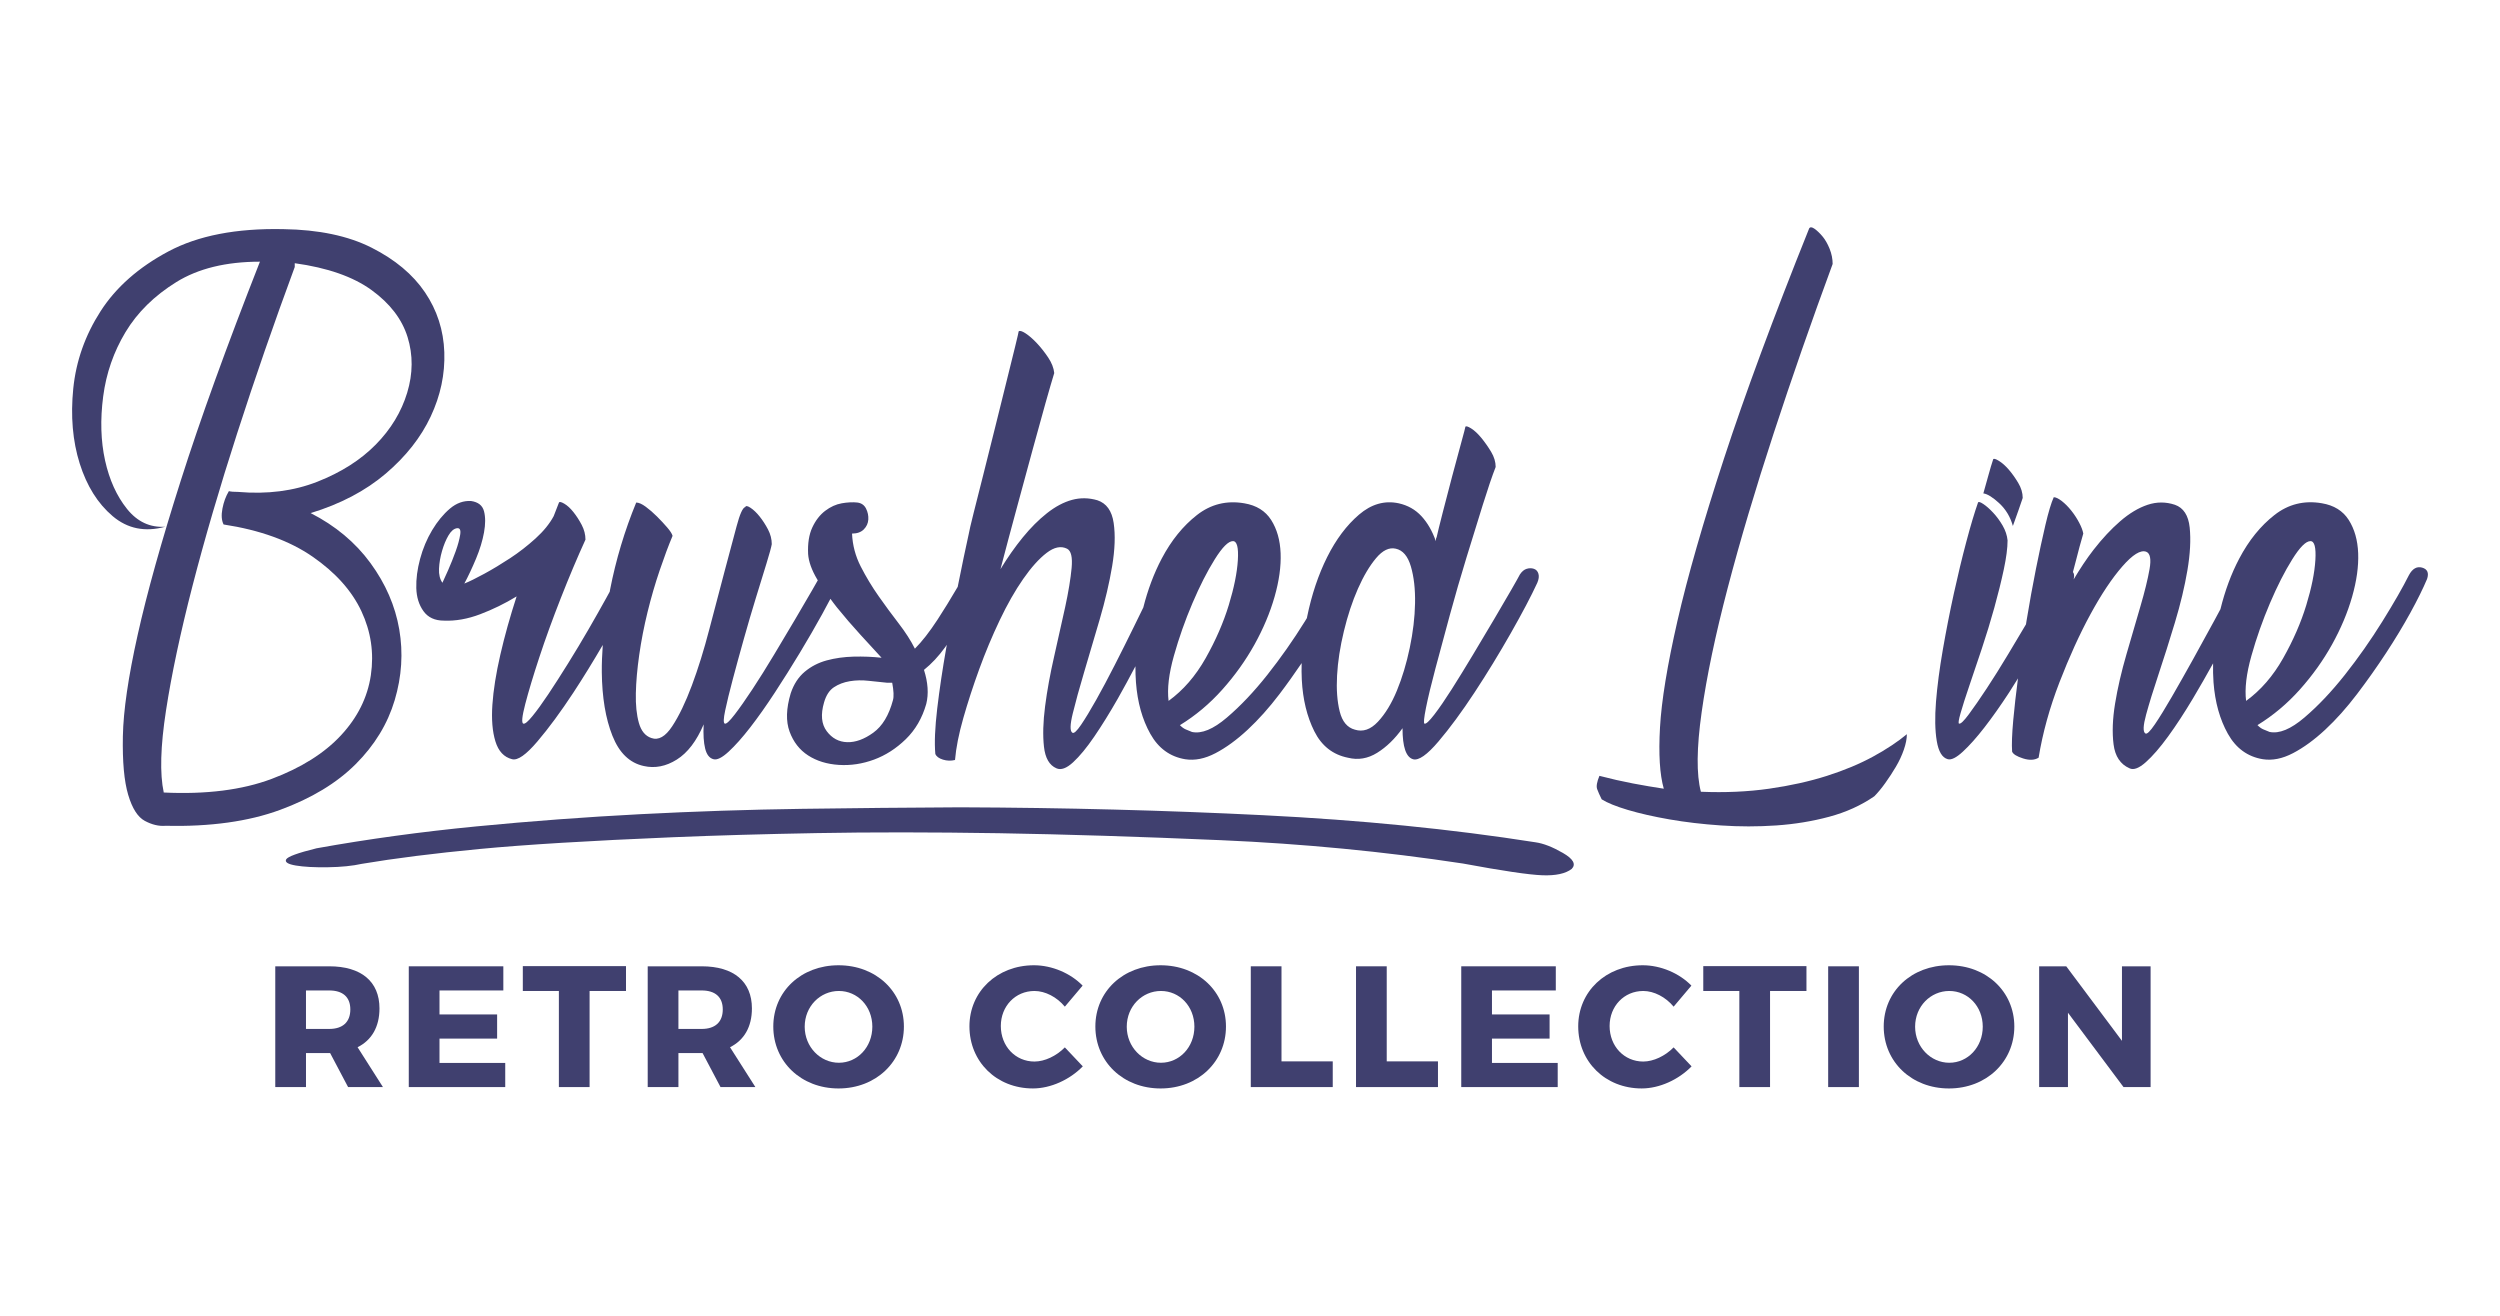
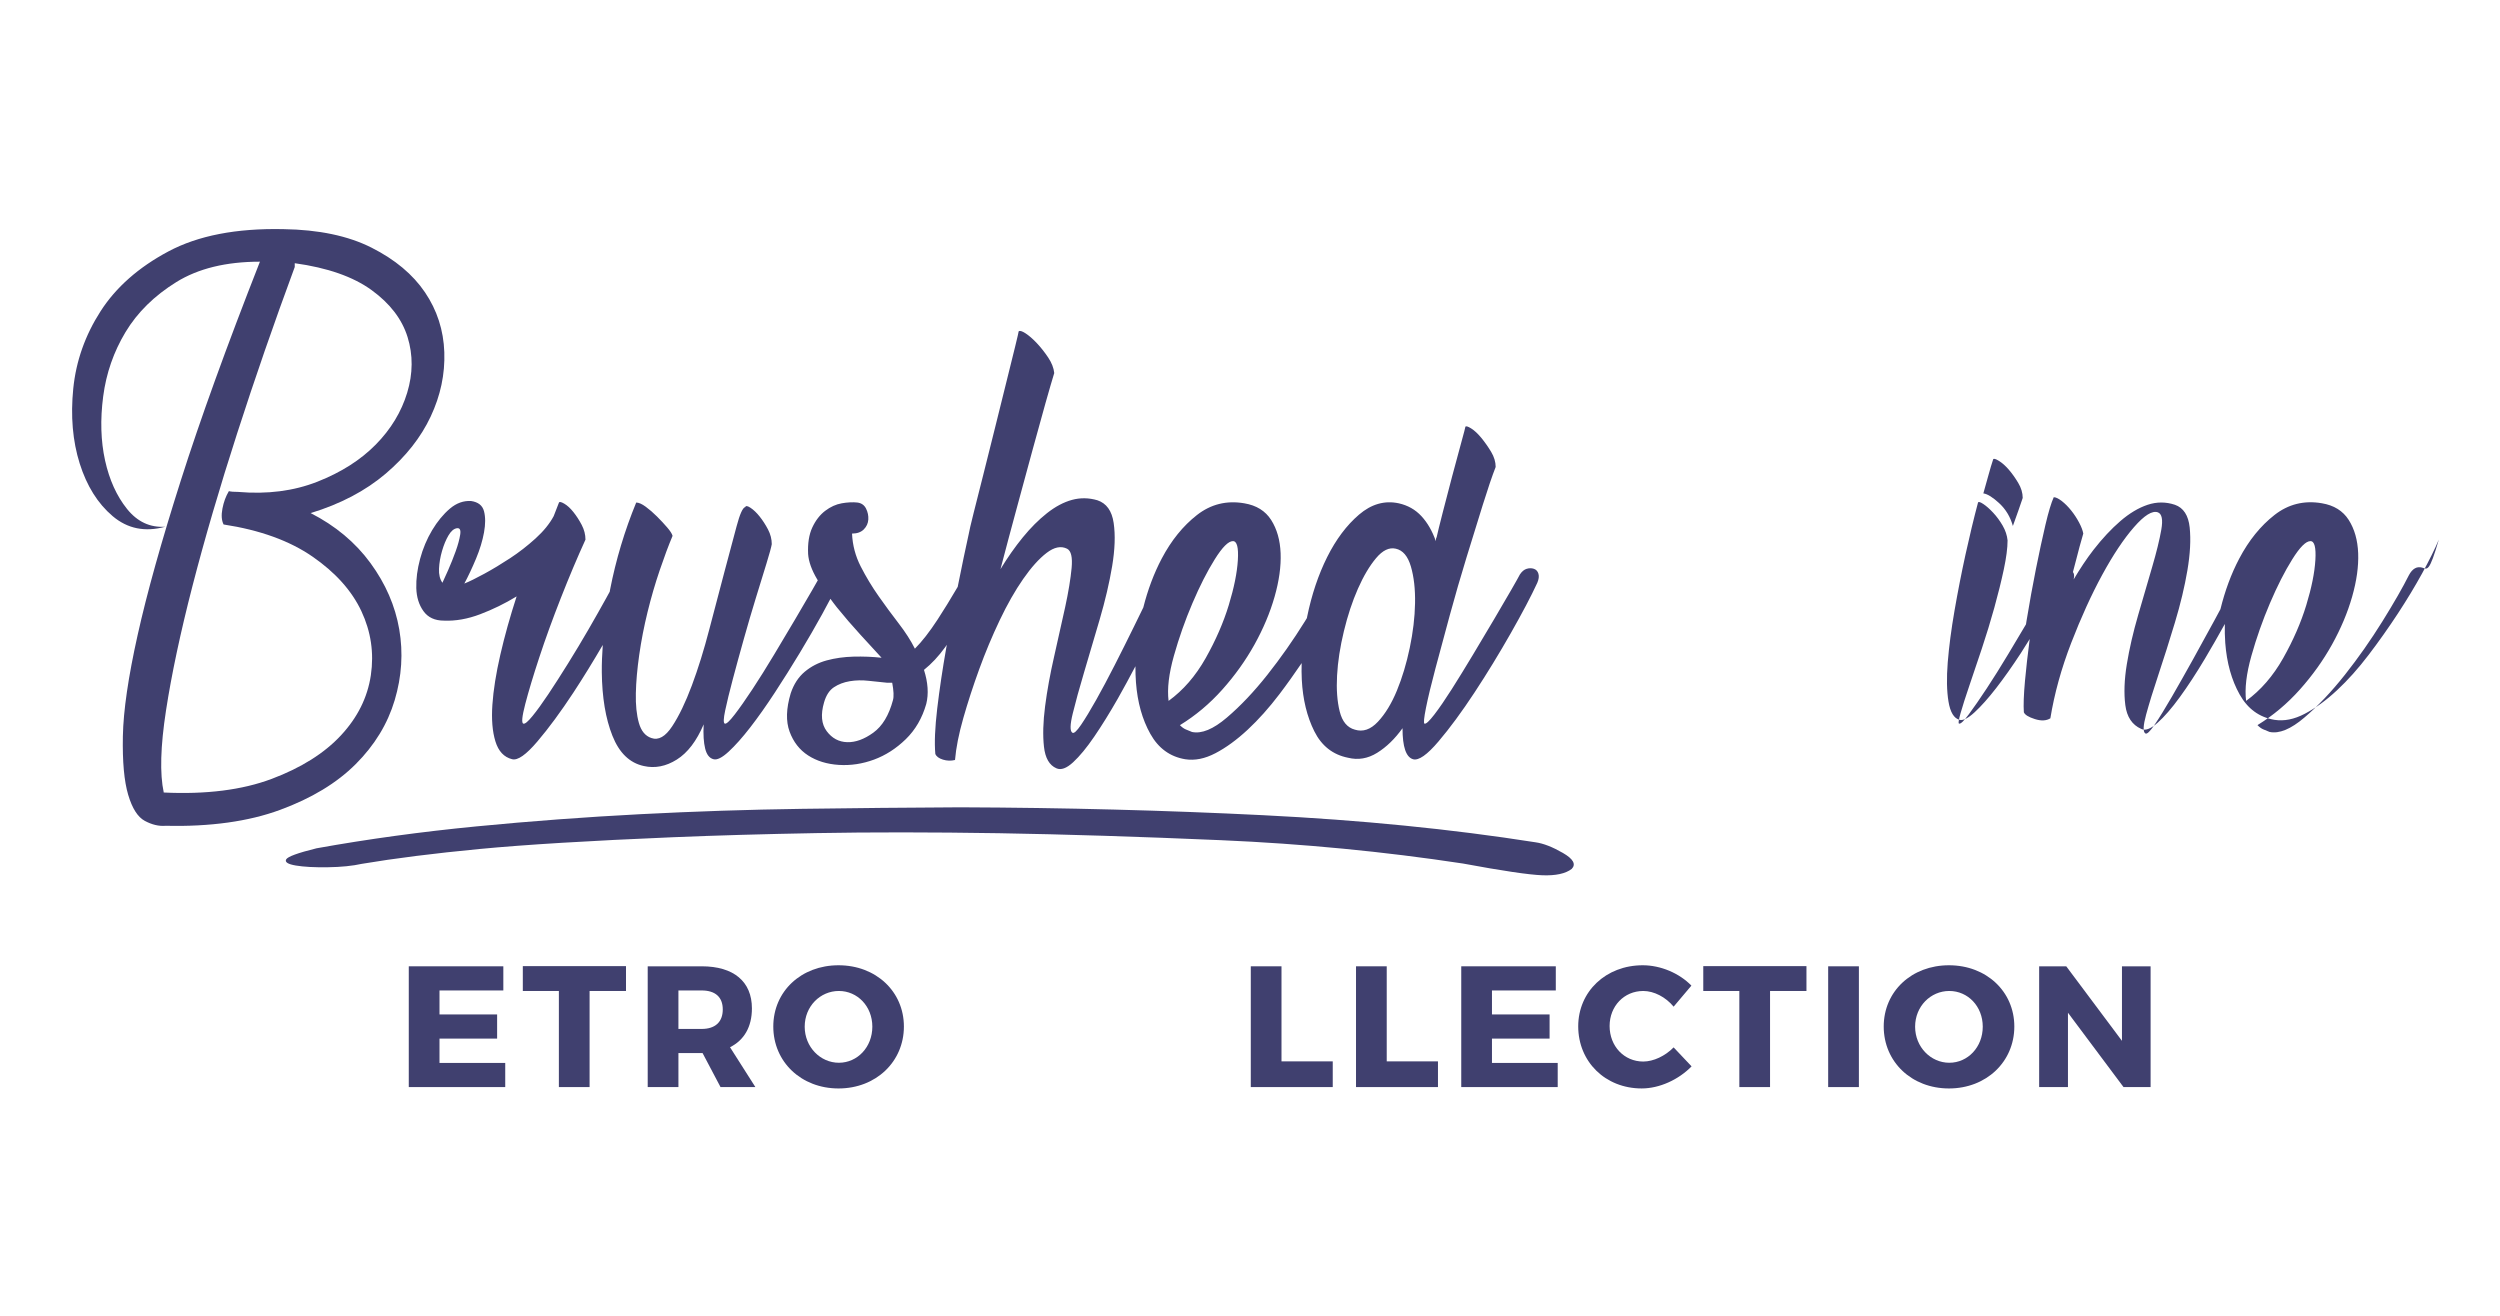
<svg xmlns="http://www.w3.org/2000/svg" version="1.2" baseProfile="tiny" id="Layer_1" x="0px" y="0px" viewBox="0 0 269.291 141.732" overflow="auto" xml:space="preserve">
  <g>
    <path fill="#40406F" d="M38.316,82.308c2.04-2.039,3.439-4.336,4.201-6.893   c0.761-2.555,0.924-5.098,0.489-7.626c-0.436-2.529-1.468-4.907-3.1-7.138   c-1.631-2.229-3.78-4.023-6.443-5.383c3.208-0.979,5.899-2.393,8.075-4.241   c2.174-1.849,3.793-3.901,4.853-6.158c1.061-2.256,1.55-4.568,1.469-6.934   c-0.082-2.365-0.775-4.513-2.08-6.443c-1.305-1.93-3.222-3.534-5.751-4.812   c-2.528-1.277-5.696-1.943-9.502-1.998c-5.057-0.108-9.19,0.692-12.398,2.405   c-3.209,1.713-5.641,3.862-7.3,6.444c-1.658,2.583-2.637,5.356-2.937,8.319   c-0.298,2.965-0.067,5.656,0.693,8.075c0.763,2.42,1.945,4.311,3.548,5.669   c1.604,1.359,3.494,1.741,5.669,1.142c-1.631,0.11-3.005-0.53-4.119-1.917   c-1.113-1.386-1.902-3.126-2.365-5.22c-0.461-2.093-0.53-4.391-0.204-6.893   c0.326-2.5,1.13-4.812,2.406-6.933c1.277-2.121,3.1-3.915,5.465-5.384   c2.366-1.468,5.37-2.202,9.014-2.202c-3.589,9.136-6.432,16.994-8.523,23.572   c-2.095,6.58-3.645,12.127-4.649,16.64c-1.007,4.515-1.537,8.144-1.591,10.89   c-0.054,2.745,0.135,4.853,0.571,6.321c0.435,1.468,1.032,2.406,1.794,2.813   c0.761,0.408,1.495,0.584,2.202,0.53c4.84,0.108,8.959-0.463,12.357-1.713   C33.557,85.992,36.277,84.347,38.316,82.308z M17.639,85.367   c-0.436-2.013-0.354-4.962,0.245-8.85c0.598-3.888,1.55-8.36,2.854-13.418   c1.306-5.057,2.908-10.534,4.812-16.436c1.902-5.899,3.969-11.868,6.199-17.903   v-0.408c3.534,0.489,6.293,1.455,8.278,2.896c1.984,1.441,3.275,3.128,3.875,5.058   c0.598,1.931,0.584,3.929-0.041,5.995c-0.626,2.066-1.754,3.929-3.385,5.587   c-1.632,1.659-3.726,2.991-6.28,3.997c-2.557,1.007-5.412,1.373-8.564,1.101   c-0.437,0-0.763-0.026-0.979-0.081c-0.326,0.544-0.558,1.17-0.693,1.876   c-0.136,0.707-0.096,1.278,0.123,1.713c3.915,0.599,7.108,1.753,9.584,3.466   c2.474,1.713,4.228,3.671,5.261,5.873c1.032,2.202,1.372,4.5,1.02,6.893   c-0.354,2.394-1.428,4.555-3.222,6.484c-1.795,1.931-4.282,3.493-7.464,4.69   C26.081,85.094,22.207,85.584,17.639,85.367z" />
    <path fill="#40406F" d="M45.25,60.204c-0.299,1.115-0.435,2.161-0.408,3.141   c0.028,0.979,0.285,1.809,0.774,2.487c0.49,0.681,1.224,1.02,2.203,1.02   c1.25,0.055,2.555-0.176,3.915-0.693c1.358-0.516,2.663-1.154,3.915-1.917   c-0.707,2.176-1.292,4.27-1.754,6.281c-0.463,2.012-0.748,3.807-0.856,5.383   c-0.109,1.578,0,2.896,0.326,3.956s0.924,1.7,1.795,1.917   c0.598,0.163,1.509-0.476,2.732-1.917c1.224-1.44,2.515-3.193,3.874-5.261   c1.092-1.661,2.139-3.377,3.162-5.126c-0.069,1-0.114,1.982-0.104,2.924   c0.028,2.72,0.408,5.003,1.143,6.852c0.733,1.849,1.861,2.937,3.385,3.263   c1.195,0.271,2.378,0.04,3.548-0.693c1.169-0.734,2.134-1.999,2.896-3.793   c-0.055,1.088,0,1.957,0.163,2.61c0.163,0.652,0.462,1.033,0.897,1.142   c0.38,0.108,0.924-0.163,1.632-0.815c0.706-0.652,1.48-1.521,2.324-2.61   c0.843-1.087,1.726-2.337,2.651-3.752c0.924-1.413,1.82-2.841,2.691-4.282   c0.869-1.44,1.672-2.827,2.406-4.16c0.328-0.596,0.621-1.144,0.89-1.658   c0.23,0.308,0.45,0.617,0.7,0.925c0.815,1.007,1.658,1.985,2.528,2.936   c0.87,0.952,1.632,1.782,2.284,2.488c-0.979-0.108-1.985-0.149-3.018-0.122   c-1.034,0.027-1.999,0.163-2.896,0.407c-0.897,0.245-1.686,0.652-2.366,1.224   c-0.679,0.571-1.183,1.346-1.509,2.324c-0.489,1.632-0.53,3.006-0.122,4.119   c0.408,1.115,1.074,1.972,1.998,2.569c0.925,0.598,2.025,0.938,3.304,1.02   c1.277,0.082,2.541-0.109,3.793-0.57c1.25-0.462,2.392-1.195,3.426-2.202   c1.032-1.006,1.767-2.271,2.202-3.793c0.271-1.087,0.189-2.311-0.245-3.671   c0.816-0.652,1.577-1.468,2.284-2.446c0.062-0.086,0.115-0.169,0.176-0.255   c-0.018,0.099-0.036,0.195-0.054,0.295c-0.407,2.312-0.733,4.5-0.979,6.566   c-0.244,2.067-0.312,3.698-0.204,4.894c0.11,0.273,0.382,0.477,0.816,0.612   c0.436,0.135,0.87,0.148,1.305,0.041c0.109-1.306,0.408-2.814,0.897-4.527   s1.06-3.467,1.713-5.261c0.652-1.795,1.387-3.549,2.202-5.262   s1.658-3.193,2.528-4.445c0.869-1.25,1.713-2.188,2.528-2.813   c0.815-0.625,1.55-0.775,2.202-0.449c0.435,0.219,0.598,0.912,0.49,2.08   c-0.11,1.17-0.341,2.569-0.693,4.201c-0.354,1.631-0.748,3.398-1.184,5.302   c-0.436,1.904-0.762,3.698-0.979,5.383c-0.218,1.687-0.259,3.141-0.122,4.364   c0.135,1.224,0.584,1.998,1.346,2.324c0.489,0.217,1.087,0,1.795-0.652   c0.706-0.652,1.468-1.576,2.283-2.773c0.815-1.195,1.658-2.555,2.528-4.078   c0.654-1.143,1.277-2.317,1.9-3.492c-0.003,0.588,0.014,1.168,0.057,1.738   c0.163,2.149,0.681,3.997,1.55,5.547s2.121,2.461,3.752,2.732   c1.033,0.163,2.121-0.054,3.263-0.652c1.143-0.598,2.297-1.44,3.467-2.528   c1.169-1.088,2.311-2.366,3.426-3.834c0.839-1.105,1.627-2.22,2.389-3.34   c-0.016,0.606-0.014,1.205,0.016,1.791c0.109,2.121,0.559,3.97,1.346,5.547   c0.788,1.577,1.998,2.528,3.63,2.854c1.087,0.271,2.134,0.096,3.141-0.53   c1.005-0.624,1.916-1.509,2.732-2.65c0,2.012,0.379,3.127,1.142,3.344   c0.598,0.163,1.509-0.476,2.732-1.917c1.224-1.44,2.515-3.193,3.874-5.261   c1.359-2.066,2.664-4.201,3.915-6.403s2.203-4.009,2.855-5.424   c0.163-0.38,0.204-0.706,0.122-0.979c-0.081-0.271-0.245-0.449-0.489-0.53   c-0.245-0.082-0.504-0.082-0.775,0c-0.272,0.081-0.517,0.285-0.733,0.611   c-0.11,0.218-0.422,0.775-0.938,1.672c-0.518,0.897-1.129,1.945-1.835,3.141   c-0.707,1.197-1.468,2.476-2.284,3.834c-0.815,1.359-1.577,2.597-2.283,3.711   c-0.708,1.115-1.333,2.026-1.876,2.732c-0.545,0.707-0.897,1.034-1.061,0.979   c-0.109-0.053-0.055-0.624,0.163-1.713c0.217-1.087,0.557-2.5,1.02-4.241   c0.461-1.739,0.979-3.656,1.55-5.75c0.57-2.093,1.169-4.16,1.794-6.199   s1.21-3.928,1.754-5.669c0.543-1.739,1.006-3.1,1.387-4.078   c0-0.543-0.163-1.087-0.489-1.632c-0.326-0.542-0.681-1.046-1.061-1.509   c-0.381-0.461-0.748-0.802-1.102-1.02c-0.354-0.217-0.558-0.271-0.611-0.163   c0,0.055-0.15,0.626-0.448,1.713c-0.3,1.089-0.626,2.298-0.979,3.63   c-0.354,1.333-0.693,2.638-1.02,3.915c-0.326,1.278-0.544,2.161-0.652,2.651   c-0.055,0.055-0.081,0.19-0.081,0.407c-0.382-1.087-0.897-1.984-1.55-2.691   c-0.653-0.706-1.469-1.169-2.447-1.387c-1.523-0.326-2.95,0.082-4.282,1.224   c-1.333,1.142-2.475,2.665-3.426,4.567c-0.951,1.904-1.672,4.052-2.161,6.444   c-0.009,0.043-0.014,0.084-0.022,0.126c-0.076,0.124-0.143,0.237-0.222,0.363   c-1.251,2.012-2.598,3.929-4.037,5.75c-1.441,1.822-2.896,3.358-4.364,4.608   c-1.468,1.252-2.72,1.768-3.752,1.55c-0.272-0.108-0.503-0.204-0.693-0.285   c-0.191-0.082-0.395-0.23-0.611-0.449c1.685-1.032,3.208-2.311,4.567-3.833   c1.358-1.521,2.515-3.141,3.467-4.854c0.95-1.713,1.672-3.426,2.161-5.139   s0.706-3.275,0.652-4.689c-0.055-1.414-0.395-2.61-1.02-3.589   c-0.625-0.979-1.59-1.577-2.896-1.795c-1.903-0.326-3.603,0.096-5.098,1.265   c-1.496,1.17-2.761,2.732-3.793,4.689c-0.847,1.607-1.502,3.368-1.983,5.267   c-0.325,0.665-0.666,1.363-1.034,2.114c-0.652,1.333-1.333,2.691-2.039,4.078   c-0.707,1.387-1.373,2.639-1.998,3.752c-0.626,1.115-1.17,2.013-1.631,2.692   c-0.463,0.681-0.775,0.966-0.938,0.856c-0.272-0.163-0.259-0.856,0.041-2.08   c0.298-1.224,0.706-2.704,1.224-4.445c0.516-1.74,1.073-3.63,1.672-5.669   c0.598-2.039,1.046-3.956,1.346-5.75c0.298-1.795,0.354-3.345,0.163-4.649   c-0.191-1.306-0.774-2.121-1.754-2.447c-0.925-0.271-1.835-0.285-2.732-0.041   c-0.896,0.245-1.794,0.722-2.691,1.428c-0.897,0.707-1.768,1.578-2.61,2.61   c-0.844,1.033-1.646,2.175-2.406,3.426c0.598-2.284,1.195-4.527,1.795-6.729   c0.598-2.202,1.154-4.254,1.672-6.158c0.517-1.903,0.979-3.575,1.387-5.017   c0.408-1.44,0.72-2.515,0.938-3.222c-0.055-0.543-0.272-1.102-0.652-1.672   c-0.381-0.571-0.789-1.087-1.224-1.55c-0.436-0.462-0.844-0.815-1.223-1.061   c-0.382-0.245-0.626-0.312-0.734-0.204c0,0.055-0.122,0.585-0.367,1.591   c-0.245,1.007-0.559,2.271-0.938,3.793c-0.382,1.522-0.789,3.168-1.224,4.935   c-0.437,1.768-0.856,3.454-1.265,5.057c-0.408,1.604-0.762,3.006-1.061,4.201   c-0.299,1.196-0.477,1.957-0.53,2.284c-0.326,1.468-0.707,3.29-1.142,5.465   c-0.012,0.062-0.024,0.127-0.037,0.189c-0.785,1.338-1.507,2.513-2.166,3.522   c-0.87,1.333-1.687,2.379-2.447,3.141c-0.436-0.869-1.02-1.781-1.754-2.732   c-0.733-0.951-1.455-1.93-2.161-2.937c-0.707-1.006-1.346-2.066-1.917-3.182   c-0.57-1.113-0.884-2.296-0.938-3.548c0.543,0,0.965-0.149,1.264-0.448   s0.462-0.653,0.489-1.061c0.027-0.408-0.055-0.802-0.244-1.183   c-0.191-0.38-0.504-0.598-0.938-0.652c-0.489-0.054-1.047-0.027-1.672,0.081   c-0.626,0.109-1.224,0.381-1.794,0.815c-0.571,0.437-1.034,1.034-1.387,1.795   c-0.354,0.762-0.502,1.713-0.449,2.854c0.055,0.815,0.382,1.727,0.979,2.732   c0.02,0.033,0.044,0.066,0.064,0.099c-0.153,0.273-0.349,0.617-0.594,1.043   c-0.518,0.897-1.129,1.945-1.835,3.141c-0.708,1.197-1.469,2.476-2.284,3.834   c-0.815,1.359-1.591,2.597-2.324,3.711c-0.734,1.115-1.374,2.026-1.917,2.732   c-0.544,0.707-0.897,1.034-1.061,0.979c-0.163-0.053-0.15-0.53,0.041-1.427   c0.189-0.897,0.461-2.012,0.815-3.345c0.354-1.332,0.747-2.773,1.183-4.322   c0.435-1.55,0.869-3.031,1.305-4.446c0.435-1.413,0.816-2.65,1.143-3.711   s0.516-1.754,0.57-2.08c0-0.543-0.136-1.073-0.407-1.59   c-0.272-0.517-0.571-0.979-0.897-1.387c-0.326-0.408-0.652-0.721-0.979-0.938   c-0.326-0.217-0.518-0.244-0.571-0.081c-0.272,0.055-0.585,0.748-0.938,2.08   c-0.354,1.333-0.789,2.964-1.306,4.894c-0.518,1.931-1.061,3.997-1.631,6.199   c-0.571,2.202-1.197,4.215-1.876,6.035c-0.681,1.823-1.387,3.291-2.121,4.405   c-0.734,1.115-1.482,1.537-2.243,1.264c-0.652-0.217-1.101-0.761-1.346-1.631   c-0.244-0.869-0.354-1.93-0.326-3.182c0.026-1.25,0.149-2.637,0.367-4.159   c0.217-1.521,0.516-3.059,0.897-4.608c0.38-1.55,0.815-3.045,1.305-4.486   c0.489-1.44,0.951-2.678,1.387-3.711c-0.055-0.217-0.245-0.517-0.571-0.897   c-0.326-0.38-0.693-0.775-1.101-1.183c-0.408-0.408-0.816-0.761-1.224-1.061   c-0.408-0.298-0.748-0.448-1.02-0.448c-1.252,3.046-2.189,6.172-2.814,9.38   c-0.015,0.077-0.024,0.149-0.039,0.225c-0.117,0.215-0.239,0.437-0.368,0.671   c-0.57,1.034-1.21,2.162-1.916,3.386c-0.708,1.224-1.441,2.446-2.203,3.67   s-1.468,2.325-2.12,3.304s-1.224,1.768-1.713,2.365   c-0.489,0.6-0.815,0.871-0.979,0.815c-0.219-0.053-0.15-0.761,0.203-2.12   c0.354-1.358,0.856-3.031,1.51-5.017c0.652-1.984,1.427-4.119,2.324-6.403   c0.897-2.283,1.78-4.376,2.65-6.28c0-0.543-0.136-1.073-0.407-1.591   c-0.272-0.516-0.571-0.979-0.897-1.386c-0.326-0.408-0.652-0.706-0.979-0.897   c-0.326-0.19-0.518-0.23-0.571-0.122c-0.109,0.272-0.204,0.517-0.285,0.733   c-0.082,0.218-0.178,0.463-0.286,0.734c-0.436,0.815-1.088,1.618-1.957,2.406   c-0.87,0.789-1.782,1.496-2.732,2.121c-0.952,0.625-1.876,1.183-2.773,1.672   s-1.618,0.844-2.161,1.061c0.435-0.816,0.856-1.713,1.264-2.692   c0.408-0.979,0.693-1.917,0.856-2.813c0.163-0.897,0.163-1.658,0-2.284   c-0.163-0.624-0.625-0.991-1.387-1.102c-0.815-0.053-1.577,0.219-2.283,0.816   c-0.708,0.599-1.346,1.374-1.917,2.324   C45.984,58.056,45.549,59.09,45.25,60.204z M144.024,72.765   c0.081-1.495,0.326-3.086,0.734-4.771c0.407-1.686,0.909-3.208,1.509-4.568   c0.598-1.358,1.25-2.46,1.957-3.303c0.706-0.843,1.414-1.184,2.121-1.021   c0.761,0.164,1.305,0.804,1.631,1.917c0.326,1.115,0.476,2.435,0.449,3.956   c-0.028,1.523-0.218,3.128-0.571,4.812c-0.354,1.687-0.815,3.222-1.387,4.608   s-1.251,2.502-2.039,3.345c-0.789,0.844-1.618,1.129-2.487,0.856   c-0.816-0.217-1.36-0.869-1.632-1.958   C144.036,75.552,143.942,74.261,144.024,72.765z M126.447,70.644   c0.543-1.93,1.209-3.819,1.998-5.669c0.787-1.848,1.591-3.426,2.406-4.73   c0.815-1.306,1.468-1.958,1.957-1.958c0.435,0,0.612,0.681,0.53,2.039   c-0.081,1.36-0.407,2.978-0.979,4.854s-1.4,3.78-2.487,5.71   c-1.089,1.931-2.421,3.466-3.997,4.608   C125.713,74.192,125.903,72.575,126.447,70.644z M96.105,73.54   c0.163,0.87,0.19,1.496,0.082,1.876c-0.436,1.632-1.142,2.802-2.121,3.508   c-0.979,0.707-1.916,1.047-2.813,1.02s-1.632-0.421-2.202-1.183   c-0.571-0.761-0.667-1.795-0.286-3.1c0.217-0.761,0.571-1.306,1.061-1.632   s1.061-0.543,1.713-0.652c0.652-0.108,1.332-0.122,2.039-0.041   c0.706,0.082,1.358,0.15,1.958,0.204H96.105z M47.615,59.347   c0.189-0.652,0.42-1.209,0.693-1.672c0.271-0.462,0.57-0.721,0.896-0.775   c0.327-0.053,0.449,0.178,0.367,0.693c-0.081,0.518-0.244,1.115-0.489,1.795   c-0.244,0.681-0.518,1.359-0.815,2.039c-0.3,0.681-0.504,1.129-0.611,1.346   c-0.271-0.38-0.395-0.883-0.367-1.509C47.317,60.639,47.425,60,47.615,59.347z   " />
-     <path fill="#40406F" d="M204.218,82.593c0.354-0.599,0.639-1.209,0.856-1.835   c0.217-0.625,0.326-1.183,0.326-1.672c-0.979,0.815-2.189,1.618-3.63,2.406   c-1.441,0.787-3.099,1.48-4.976,2.08c-1.876,0.598-3.955,1.06-6.239,1.386   c-2.284,0.327-4.73,0.435-7.341,0.327c-0.489-1.85-0.463-4.703,0.081-8.564   c0.543-3.86,1.481-8.333,2.814-13.418c1.332-5.084,2.977-10.616,4.935-16.599   c1.958-5.981,4.078-12.072,6.362-18.271c0-0.543-0.109-1.088-0.326-1.632   c-0.218-0.543-0.477-0.991-0.775-1.346c-0.299-0.353-0.585-0.624-0.856-0.815   c-0.272-0.19-0.462-0.204-0.57-0.041c-3.862,9.625-6.921,17.891-9.177,24.796   c-2.257,6.906-3.929,12.738-5.016,17.496c-1.089,4.759-1.713,8.578-1.876,11.46   c-0.164,2.883-0.028,5.084,0.407,6.606c-1.087-0.163-2.202-0.354-3.344-0.57   c-1.143-0.218-2.338-0.489-3.589-0.815c-0.271,0.652-0.354,1.127-0.245,1.427   c0.109,0.299,0.272,0.665,0.489,1.102c0.6,0.38,1.537,0.761,2.814,1.142   c1.278,0.38,2.773,0.72,4.486,1.02c1.713,0.299,3.561,0.517,5.546,0.652   c1.984,0.136,3.969,0.136,5.954,0c1.984-0.136,3.888-0.448,5.71-0.938   c1.821-0.489,3.438-1.224,4.854-2.202c0.38-0.382,0.774-0.856,1.183-1.428   C203.484,83.776,203.863,83.191,204.218,82.593z" />
    <path fill="#40406F" d="M216.82,56.656c0.217-0.598,0.42-1.169,0.611-1.713   c0.19-0.543,0.339-0.979,0.448-1.306c0-0.543-0.163-1.087-0.489-1.631   c-0.326-0.543-0.666-1.02-1.02-1.428c-0.354-0.407-0.707-0.72-1.06-0.938   c-0.354-0.217-0.559-0.271-0.612-0.163c-0.163,0.489-0.326,1.033-0.489,1.631   c-0.163,0.6-0.354,1.278-0.571,2.039c0.435,0.055,1.006,0.408,1.713,1.061   C216.057,54.861,216.546,55.676,216.82,56.656z" />
-     <path fill="#40406F" d="M260.905,61.142c-0.57-0.163-1.048,0.109-1.427,0.815   c-0.653,1.305-1.605,2.964-2.855,4.976c-1.251,2.012-2.598,3.929-4.037,5.75   c-1.441,1.822-2.896,3.358-4.364,4.608c-1.468,1.252-2.72,1.768-3.752,1.55   c-0.272-0.108-0.503-0.204-0.693-0.285c-0.191-0.082-0.395-0.23-0.611-0.449   c1.685-1.032,3.208-2.311,4.567-3.833c1.358-1.521,2.515-3.141,3.467-4.854   c0.95-1.713,1.672-3.426,2.161-5.139s0.706-3.275,0.652-4.689   c-0.055-1.414-0.395-2.61-1.02-3.589c-0.625-0.979-1.59-1.577-2.896-1.795   c-1.903-0.326-3.603,0.096-5.098,1.265c-1.496,1.17-2.761,2.732-3.793,4.689   c-0.875,1.659-1.543,3.484-2.028,5.455c-0.211,0.394-0.429,0.801-0.664,1.234   c-0.707,1.306-1.468,2.691-2.283,4.16c-0.815,1.468-1.578,2.813-2.284,4.037   c-0.707,1.224-1.319,2.217-1.835,2.978c-0.518,0.762-0.856,1.088-1.02,0.979   c-0.273-0.163-0.245-0.842,0.081-2.039c0.326-1.195,0.775-2.65,1.346-4.363   c0.571-1.713,1.155-3.562,1.754-5.547c0.598-1.984,1.047-3.86,1.346-5.628   c0.299-1.767,0.38-3.304,0.245-4.608c-0.137-1.306-0.667-2.121-1.591-2.447   c-0.979-0.326-1.957-0.326-2.937,0c-0.979,0.326-1.957,0.911-2.937,1.754   c-0.979,0.844-1.944,1.876-2.896,3.1c-0.761,0.979-1.466,2.058-2.141,3.193   c0.054-0.229,0.074-0.443,0.02-0.624c-0.021-0.071-0.063-0.118-0.096-0.176   c0.113-0.431,0.233-0.861,0.341-1.293c0.245-0.979,0.503-1.93,0.775-2.854   c-0.055-0.326-0.204-0.72-0.449-1.183c-0.244-0.462-0.529-0.897-0.856-1.305   c-0.326-0.408-0.666-0.747-1.02-1.021c-0.354-0.271-0.64-0.407-0.856-0.407   c-0.272,0.599-0.57,1.591-0.896,2.977c-0.326,1.387-0.666,2.965-1.02,4.731   c-0.354,1.768-0.693,3.644-1.02,5.628c-0.02,0.122-0.037,0.237-0.056,0.358   c-0.6,1.012-1.227,2.067-1.902,3.19c-0.816,1.36-1.591,2.598-2.325,3.712   s-1.374,2.039-1.917,2.772c-0.544,0.734-0.896,1.075-1.06,1.02   c-0.108,0-0.056-0.38,0.163-1.142c0.216-0.761,0.529-1.739,0.938-2.937   c0.408-1.195,0.856-2.528,1.346-3.996c0.489-1.469,0.938-2.937,1.346-4.405   c0.408-1.468,0.747-2.841,1.02-4.119c0.271-1.276,0.408-2.324,0.408-3.14   c-0.055-0.543-0.231-1.073-0.53-1.591c-0.3-0.517-0.64-0.979-1.02-1.387   c-0.381-0.408-0.734-0.72-1.061-0.938c-0.326-0.217-0.518-0.271-0.57-0.163   c-0.382,1.088-0.804,2.501-1.265,4.241c-0.463,1.74-0.91,3.603-1.346,5.587   c-0.435,1.985-0.828,3.997-1.183,6.036c-0.354,2.039-0.598,3.902-0.734,5.587   c-0.135,1.687-0.108,3.1,0.082,4.241c0.19,1.143,0.585,1.795,1.183,1.958   c0.381,0.108,0.925-0.163,1.631-0.815s1.481-1.521,2.325-2.61   c0.842-1.087,1.726-2.337,2.65-3.752c0.329-0.504,0.637-1.019,0.959-1.526   c-0.215,1.635-0.385,3.141-0.51,4.504c-0.135,1.496-0.176,2.624-0.122,3.385   c0.109,0.272,0.503,0.518,1.183,0.733c0.681,0.217,1.237,0.19,1.672-0.081   c0.435-2.664,1.183-5.369,2.243-8.116c1.061-2.745,2.174-5.191,3.344-7.341   c1.169-2.147,2.311-3.86,3.426-5.139c1.114-1.276,1.971-1.807,2.569-1.59   c0.435,0.163,0.558,0.788,0.367,1.876c-0.191,1.088-0.518,2.42-0.979,3.996   c-0.463,1.578-0.966,3.304-1.509,5.18c-0.545,1.876-0.952,3.644-1.224,5.302   c-0.272,1.659-0.326,3.128-0.163,4.404c0.163,1.278,0.733,2.134,1.713,2.569   c0.435,0.217,1.02,0,1.754-0.652c0.733-0.652,1.535-1.576,2.405-2.773   c0.87-1.195,1.767-2.569,2.692-4.119c0.747-1.253,1.461-2.507,2.155-3.76   c-0.013,0.693-0.005,1.378,0.046,2.047c0.163,2.149,0.681,3.997,1.55,5.547   s2.121,2.461,3.752,2.732c1.033,0.163,2.121-0.054,3.263-0.652   c1.143-0.598,2.297-1.44,3.467-2.528c1.169-1.088,2.311-2.366,3.426-3.834   c1.114-1.468,2.162-2.949,3.141-4.445c0.979-1.495,1.848-2.937,2.61-4.323   c0.761-1.387,1.358-2.596,1.794-3.63   C261.653,61.713,261.477,61.305,260.905,61.142z M241.942,75.498   c-0.163-1.306,0.026-2.923,0.571-4.854c0.543-1.93,1.209-3.819,1.998-5.669   c0.787-1.848,1.591-3.426,2.406-4.73c0.815-1.306,1.468-1.958,1.957-1.958   c0.435,0,0.612,0.681,0.53,2.039c-0.081,1.36-0.407,2.978-0.979,4.854   s-1.4,3.78-2.487,5.71C244.85,72.82,243.518,74.355,241.942,75.498z" />
+     <path fill="#40406F" d="M260.905,61.142c-0.57-0.163-1.048,0.109-1.427,0.815   c-0.653,1.305-1.605,2.964-2.855,4.976c-1.251,2.012-2.598,3.929-4.037,5.75   c-1.441,1.822-2.896,3.358-4.364,4.608c-1.468,1.252-2.72,1.768-3.752,1.55   c-0.272-0.108-0.503-0.204-0.693-0.285c-0.191-0.082-0.395-0.23-0.611-0.449   c1.685-1.032,3.208-2.311,4.567-3.833c1.358-1.521,2.515-3.141,3.467-4.854   c0.95-1.713,1.672-3.426,2.161-5.139s0.706-3.275,0.652-4.689   c-0.055-1.414-0.395-2.61-1.02-3.589c-0.625-0.979-1.59-1.577-2.896-1.795   c-1.903-0.326-3.603,0.096-5.098,1.265c-1.496,1.17-2.761,2.732-3.793,4.689   c-0.875,1.659-1.543,3.484-2.028,5.455c-0.211,0.394-0.429,0.801-0.664,1.234   c-0.707,1.306-1.468,2.691-2.283,4.16c-0.815,1.468-1.578,2.813-2.284,4.037   c-0.707,1.224-1.319,2.217-1.835,2.978c-0.518,0.762-0.856,1.088-1.02,0.979   c-0.273-0.163-0.245-0.842,0.081-2.039c0.326-1.195,0.775-2.65,1.346-4.363   c0.571-1.713,1.155-3.562,1.754-5.547c0.598-1.984,1.047-3.86,1.346-5.628   c0.299-1.767,0.38-3.304,0.245-4.608c-0.137-1.306-0.667-2.121-1.591-2.447   c-0.979-0.326-1.957-0.326-2.937,0c-0.979,0.326-1.957,0.911-2.937,1.754   c-0.979,0.844-1.944,1.876-2.896,3.1c-0.761,0.979-1.466,2.058-2.141,3.193   c0.054-0.229,0.074-0.443,0.02-0.624c-0.021-0.071-0.063-0.118-0.096-0.176   c0.113-0.431,0.233-0.861,0.341-1.293c0.245-0.979,0.503-1.93,0.775-2.854   c-0.055-0.326-0.204-0.72-0.449-1.183c-0.244-0.462-0.529-0.897-0.856-1.305   c-0.326-0.408-0.666-0.747-1.02-1.021c-0.354-0.271-0.64-0.407-0.856-0.407   c-0.272,0.599-0.57,1.591-0.896,2.977c-0.326,1.387-0.666,2.965-1.02,4.731   c-0.354,1.768-0.693,3.644-1.02,5.628c-0.02,0.122-0.037,0.237-0.056,0.358   c-0.6,1.012-1.227,2.067-1.902,3.19c-0.816,1.36-1.591,2.598-2.325,3.712   s-1.374,2.039-1.917,2.772c-0.544,0.734-0.896,1.075-1.06,1.02   c-0.108,0-0.056-0.38,0.163-1.142c0.216-0.761,0.529-1.739,0.938-2.937   c0.408-1.195,0.856-2.528,1.346-3.996c0.489-1.469,0.938-2.937,1.346-4.405   c0.408-1.468,0.747-2.841,1.02-4.119c0.271-1.276,0.408-2.324,0.408-3.14   c-0.055-0.543-0.231-1.073-0.53-1.591c-0.3-0.517-0.64-0.979-1.02-1.387   c-0.381-0.408-0.734-0.72-1.061-0.938c-0.326-0.217-0.518-0.271-0.57-0.163   c-0.463,1.74-0.91,3.603-1.346,5.587   c-0.435,1.985-0.828,3.997-1.183,6.036c-0.354,2.039-0.598,3.902-0.734,5.587   c-0.135,1.687-0.108,3.1,0.082,4.241c0.19,1.143,0.585,1.795,1.183,1.958   c0.381,0.108,0.925-0.163,1.631-0.815s1.481-1.521,2.325-2.61   c0.842-1.087,1.726-2.337,2.65-3.752c0.329-0.504,0.637-1.019,0.959-1.526   c-0.215,1.635-0.385,3.141-0.51,4.504c-0.135,1.496-0.176,2.624-0.122,3.385   c0.109,0.272,0.503,0.518,1.183,0.733c0.681,0.217,1.237,0.19,1.672-0.081   c0.435-2.664,1.183-5.369,2.243-8.116c1.061-2.745,2.174-5.191,3.344-7.341   c1.169-2.147,2.311-3.86,3.426-5.139c1.114-1.276,1.971-1.807,2.569-1.59   c0.435,0.163,0.558,0.788,0.367,1.876c-0.191,1.088-0.518,2.42-0.979,3.996   c-0.463,1.578-0.966,3.304-1.509,5.18c-0.545,1.876-0.952,3.644-1.224,5.302   c-0.272,1.659-0.326,3.128-0.163,4.404c0.163,1.278,0.733,2.134,1.713,2.569   c0.435,0.217,1.02,0,1.754-0.652c0.733-0.652,1.535-1.576,2.405-2.773   c0.87-1.195,1.767-2.569,2.692-4.119c0.747-1.253,1.461-2.507,2.155-3.76   c-0.013,0.693-0.005,1.378,0.046,2.047c0.163,2.149,0.681,3.997,1.55,5.547   s2.121,2.461,3.752,2.732c1.033,0.163,2.121-0.054,3.263-0.652   c1.143-0.598,2.297-1.44,3.467-2.528c1.169-1.088,2.311-2.366,3.426-3.834   c1.114-1.468,2.162-2.949,3.141-4.445c0.979-1.495,1.848-2.937,2.61-4.323   c0.761-1.387,1.358-2.596,1.794-3.63   C261.653,61.713,261.477,61.305,260.905,61.142z M241.942,75.498   c-0.163-1.306,0.026-2.923,0.571-4.854c0.543-1.93,1.209-3.819,1.998-5.669   c0.787-1.848,1.591-3.426,2.406-4.73c0.815-1.306,1.468-1.958,1.957-1.958   c0.435,0,0.612,0.681,0.53,2.039c-0.081,1.36-0.407,2.978-0.979,4.854   s-1.4,3.78-2.487,5.71C244.85,72.82,243.518,74.355,241.942,75.498z" />
    <path fill="#40406F" d="M168.348,91.875c-1.119-0.645-2.104-1.029-2.959-1.148   c-9.037-1.421-18.82-2.395-29.357-2.919   c-10.533-0.523-21.402-0.806-32.602-0.848   c-5.596,0.028-11.275,0.083-17.043,0.164c-5.764,0.082-11.572,0.275-17.416,0.577   c-5.844,0.303-11.723,0.741-17.645,1.314c-5.918,0.574-11.664,1.36-17.231,2.36   c-2.021,0.5-3.108,0.898-3.272,1.196c-0.157,0.296,0.189,0.517,1.041,0.66   c0.855,0.145,2,0.207,3.441,0.186c1.441-0.02,2.666-0.144,3.676-0.369   c3.546-0.596,7.772-1.129,12.677-1.598c4.909-0.469,11.848-0.891,20.826-1.267   c4.575-0.191,9.75-0.34,15.51-0.445c5.767-0.107,12.302-0.102,19.597,0.012   c7.129,0.12,15.113,0.37,23.945,0.752c8.835,0.383,17.515,1.22,26.036,2.512   c4.267,0.792,7.124,1.214,8.563,1.267c1.447,0.053,2.5-0.175,3.161-0.682   C169.788,93.096,169.471,92.522,168.348,91.875z" />
-     <path fill="#40406F" d="M40.876,108.622c0-2.899-1.97-4.535-5.408-4.535H29.651v13.01   h3.309v-3.661h2.509h0.093l1.933,3.661h3.755l-2.732-4.293   C40.04,112.041,40.876,110.61,40.876,108.622z M35.468,110.833h-2.509v-4.144h2.509   c1.431,0,2.268,0.688,2.268,2.044C37.736,110.108,36.899,110.833,35.468,110.833z" />
    <polygon fill="#40406F" points="47.341,111.874 53.548,111.874 53.548,109.272 47.341,109.272    47.341,106.689 54.217,106.689 54.217,104.087 44.032,104.087 44.032,117.096    54.422,117.096 54.422,114.495 47.341,114.495  " />
    <polygon fill="#40406F" points="56.316,106.745 60.2,106.745 60.2,117.096 63.508,117.096    63.508,106.745 67.43,106.745 67.43,104.068 56.316,104.068  " />
    <path fill="#40406F" d="M80.994,108.622c0-2.899-1.97-4.535-5.408-4.535h-5.817v13.01   h3.309v-3.661h2.509h0.093l1.933,3.661h3.755l-2.732-4.293   C80.158,112.041,80.994,110.61,80.994,108.622z M75.586,110.833h-2.509v-4.144h2.509   c1.431,0,2.268,0.688,2.268,2.044C77.854,110.108,77.017,110.833,75.586,110.833z" />
    <path fill="#40406F" d="M90.322,103.975c-4.015,0-7.025,2.807-7.025,6.598   c0,3.81,3.011,6.672,7.025,6.672c4.032,0,7.043-2.881,7.043-6.672   C97.365,106.8,94.355,103.975,90.322,103.975z M90.36,114.476   c-1.989,0-3.681-1.691-3.681-3.885s1.673-3.847,3.681-3.847   c2.007,0,3.605,1.653,3.605,3.847S92.366,114.476,90.36,114.476z" />
-     <path fill="#40406F" d="M111.43,114.345c-2.063,0-3.625-1.653-3.625-3.828   c0-2.138,1.562-3.772,3.625-3.772c1.151,0,2.416,0.65,3.271,1.69l1.914-2.267   c-1.301-1.339-3.308-2.193-5.241-2.193c-3.958,0-6.95,2.825-6.95,6.579   c0,3.81,2.918,6.69,6.839,6.69c1.914,0,3.978-0.947,5.371-2.379l-1.933-2.044   C113.789,113.751,112.526,114.345,111.43,114.345z" />
-     <path fill="#40406F" d="M125.014,103.975c-4.015,0-7.025,2.807-7.025,6.598   c0,3.81,3.011,6.672,7.025,6.672c4.032,0,7.043-2.881,7.043-6.672   C132.057,106.8,129.046,103.975,125.014,103.975z M125.051,114.476   c-1.989,0-3.681-1.691-3.681-3.885s1.673-3.847,3.681-3.847   c2.007,0,3.605,1.653,3.605,3.847S127.058,114.476,125.051,114.476z" />
    <polygon fill="#40406F" points="138.038,104.087 134.73,104.087 134.73,117.096 143.558,117.096    143.558,114.327 138.038,114.327  " />
    <polygon fill="#40406F" points="149.373,104.087 146.065,104.087 146.065,117.096 154.893,117.096    154.893,114.327 149.373,114.327  " />
    <polygon fill="#40406F" points="160.709,111.874 166.916,111.874 166.916,109.272    160.709,109.272 160.709,106.689 167.585,106.689 167.585,104.087 157.401,104.087    157.401,117.096 167.79,117.096 167.79,114.495 160.709,114.495  " />
    <path fill="#40406F" d="M177.006,114.345c-2.063,0-3.625-1.653-3.625-3.828   c0-2.138,1.562-3.772,3.625-3.772c1.151,0,2.416,0.65,3.271,1.69l1.914-2.267   c-1.301-1.339-3.308-2.193-5.241-2.193c-3.958,0-6.95,2.825-6.95,6.579   c0,3.81,2.918,6.69,6.839,6.69c1.914,0,3.978-0.947,5.371-2.379l-1.933-2.044   C179.365,113.751,178.102,114.345,177.006,114.345z" />
    <polygon fill="#40406F" points="183.471,106.745 187.356,106.745 187.356,117.096 190.663,117.096    190.663,106.745 194.585,106.745 194.585,104.068 183.471,104.068  " />
    <rect x="196.924" y="104.087" fill="#40406F" width="3.309" height="13.01" />
    <path fill="#40406F" d="M209.933,103.975c-4.015,0-7.025,2.807-7.025,6.598   c0,3.81,3.011,6.672,7.025,6.672c4.032,0,7.043-2.881,7.043-6.672   C216.976,106.8,213.965,103.975,209.933,103.975z M209.97,114.476   c-1.989,0-3.681-1.691-3.681-3.885s1.673-3.847,3.681-3.847   c2.007,0,3.605,1.653,3.605,3.847S211.977,114.476,209.97,114.476z" />
    <polygon fill="#40406F" points="228.57,112.116 222.568,104.087 219.65,104.087    219.65,117.096 222.753,117.096 222.753,109.087 228.737,117.096 231.655,117.096    231.655,104.087 228.57,104.087  " />
  </g>
</svg>